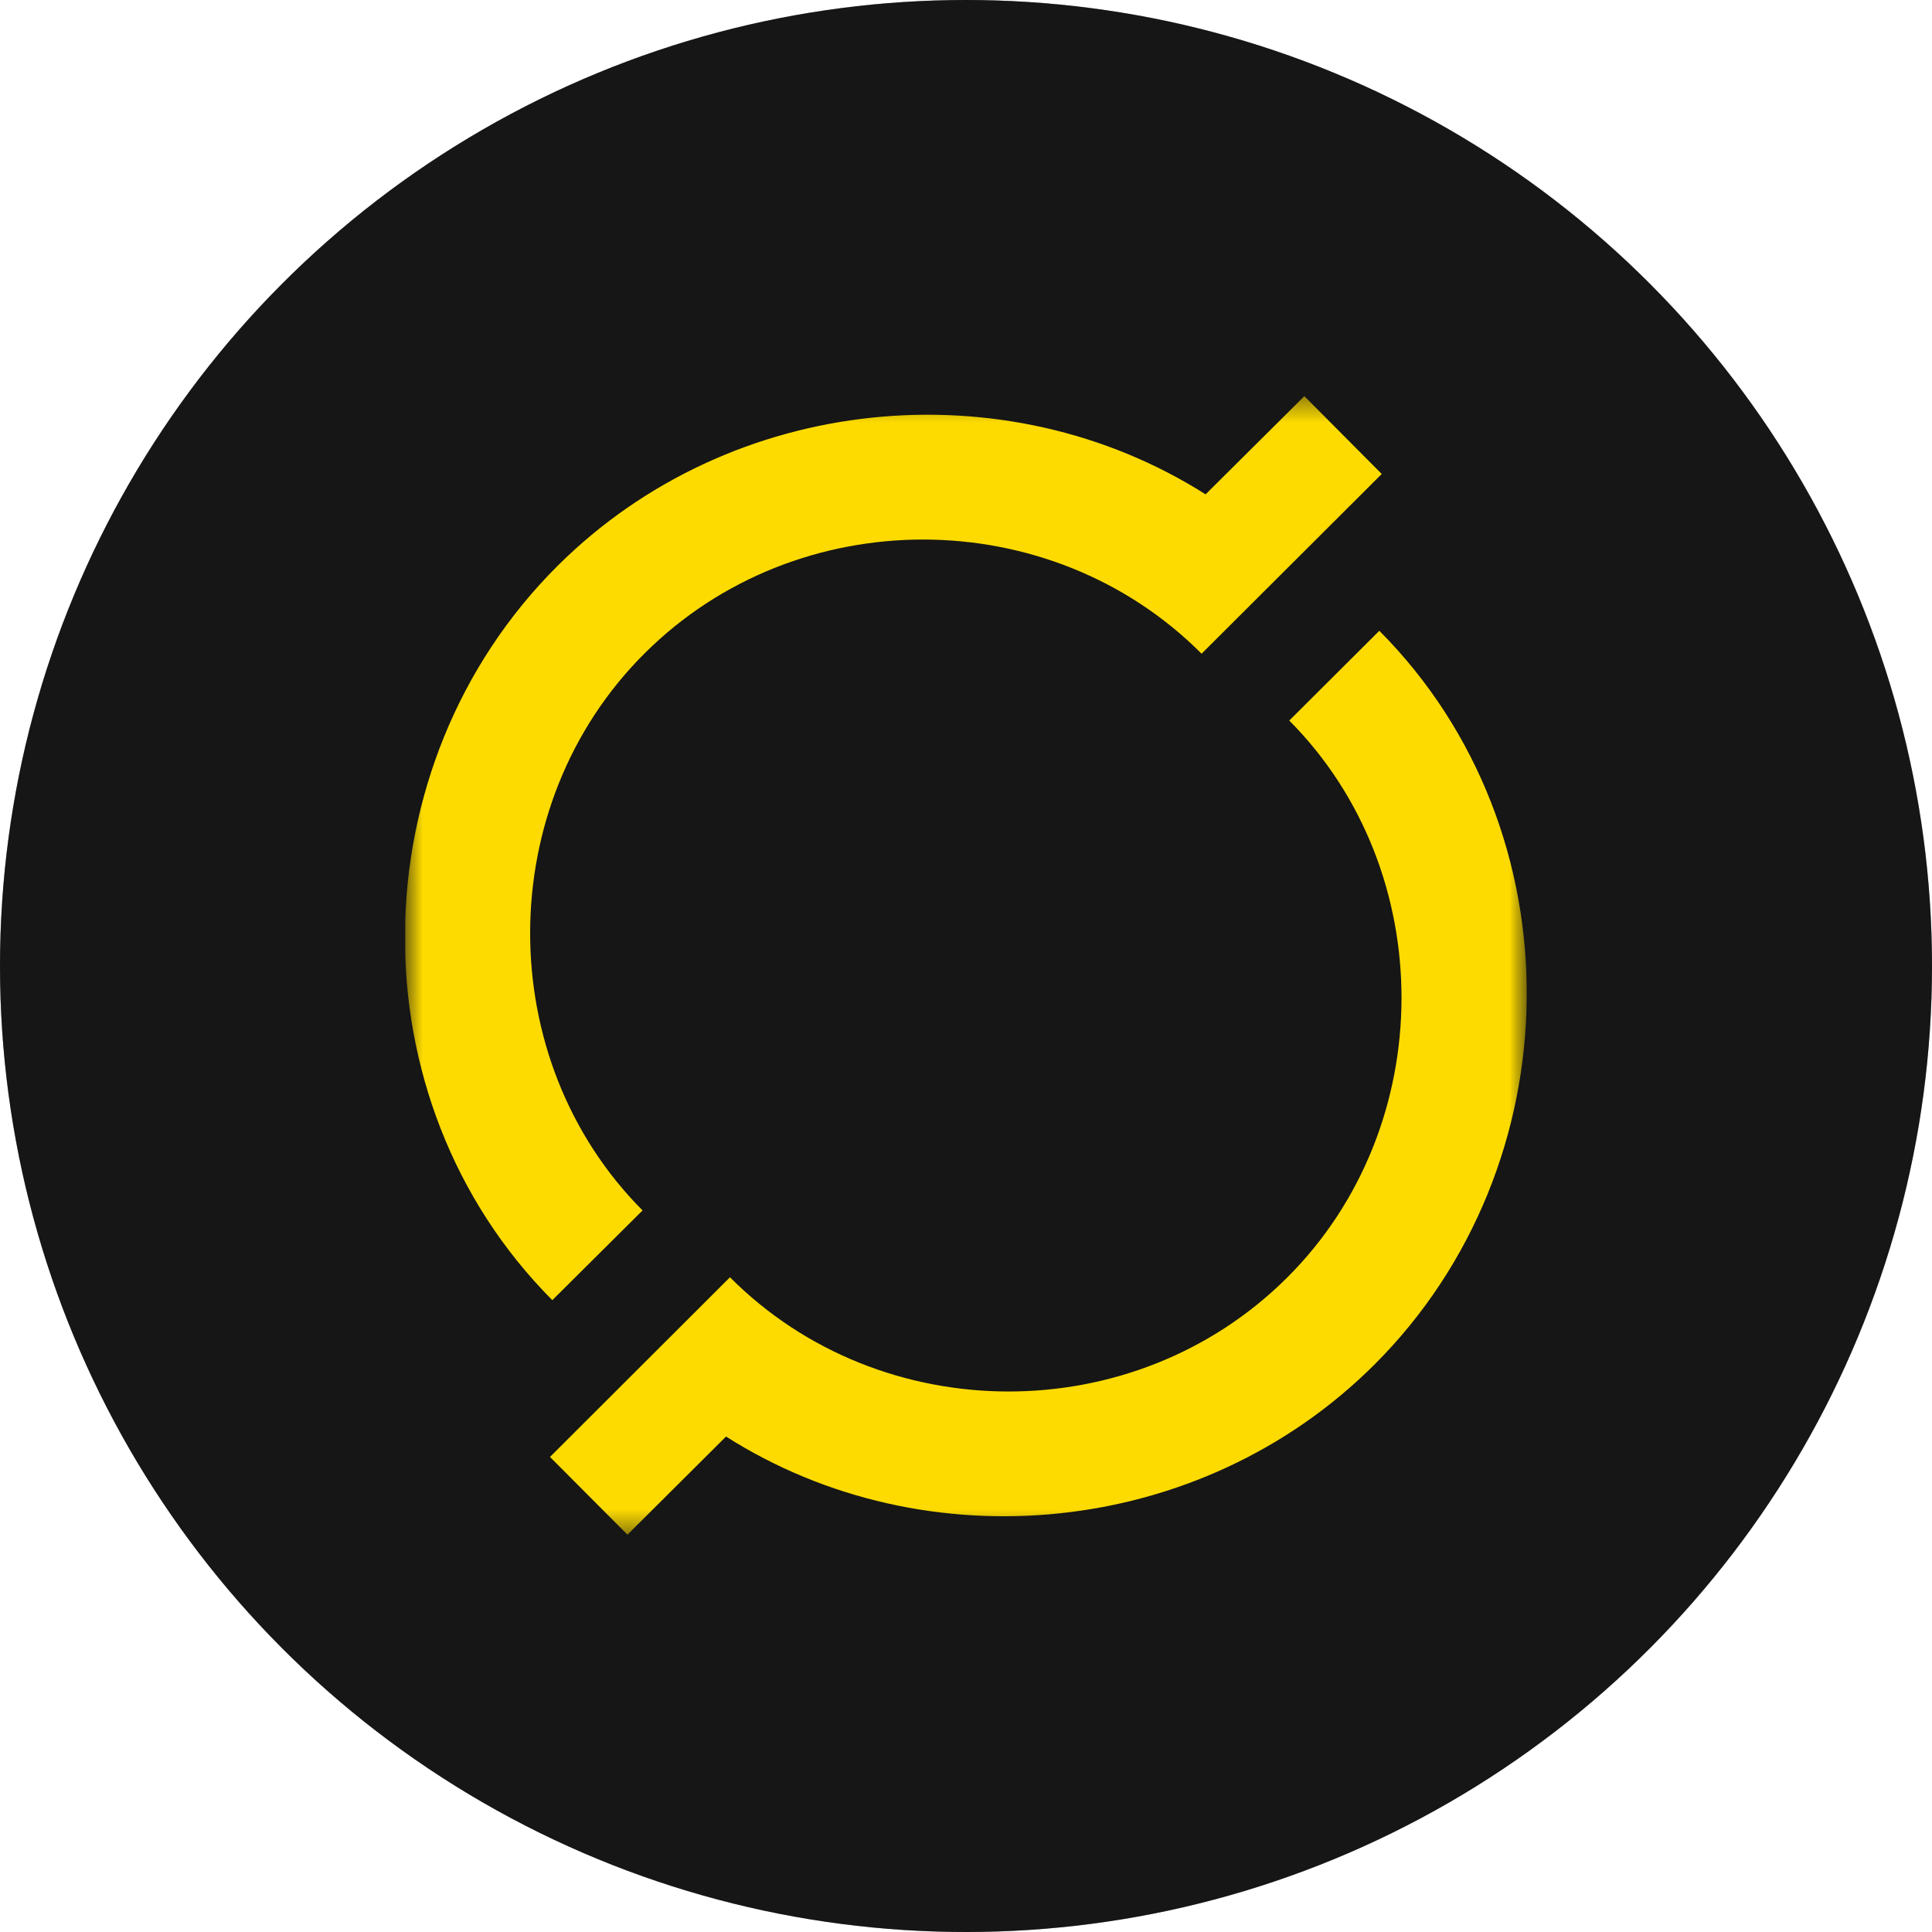
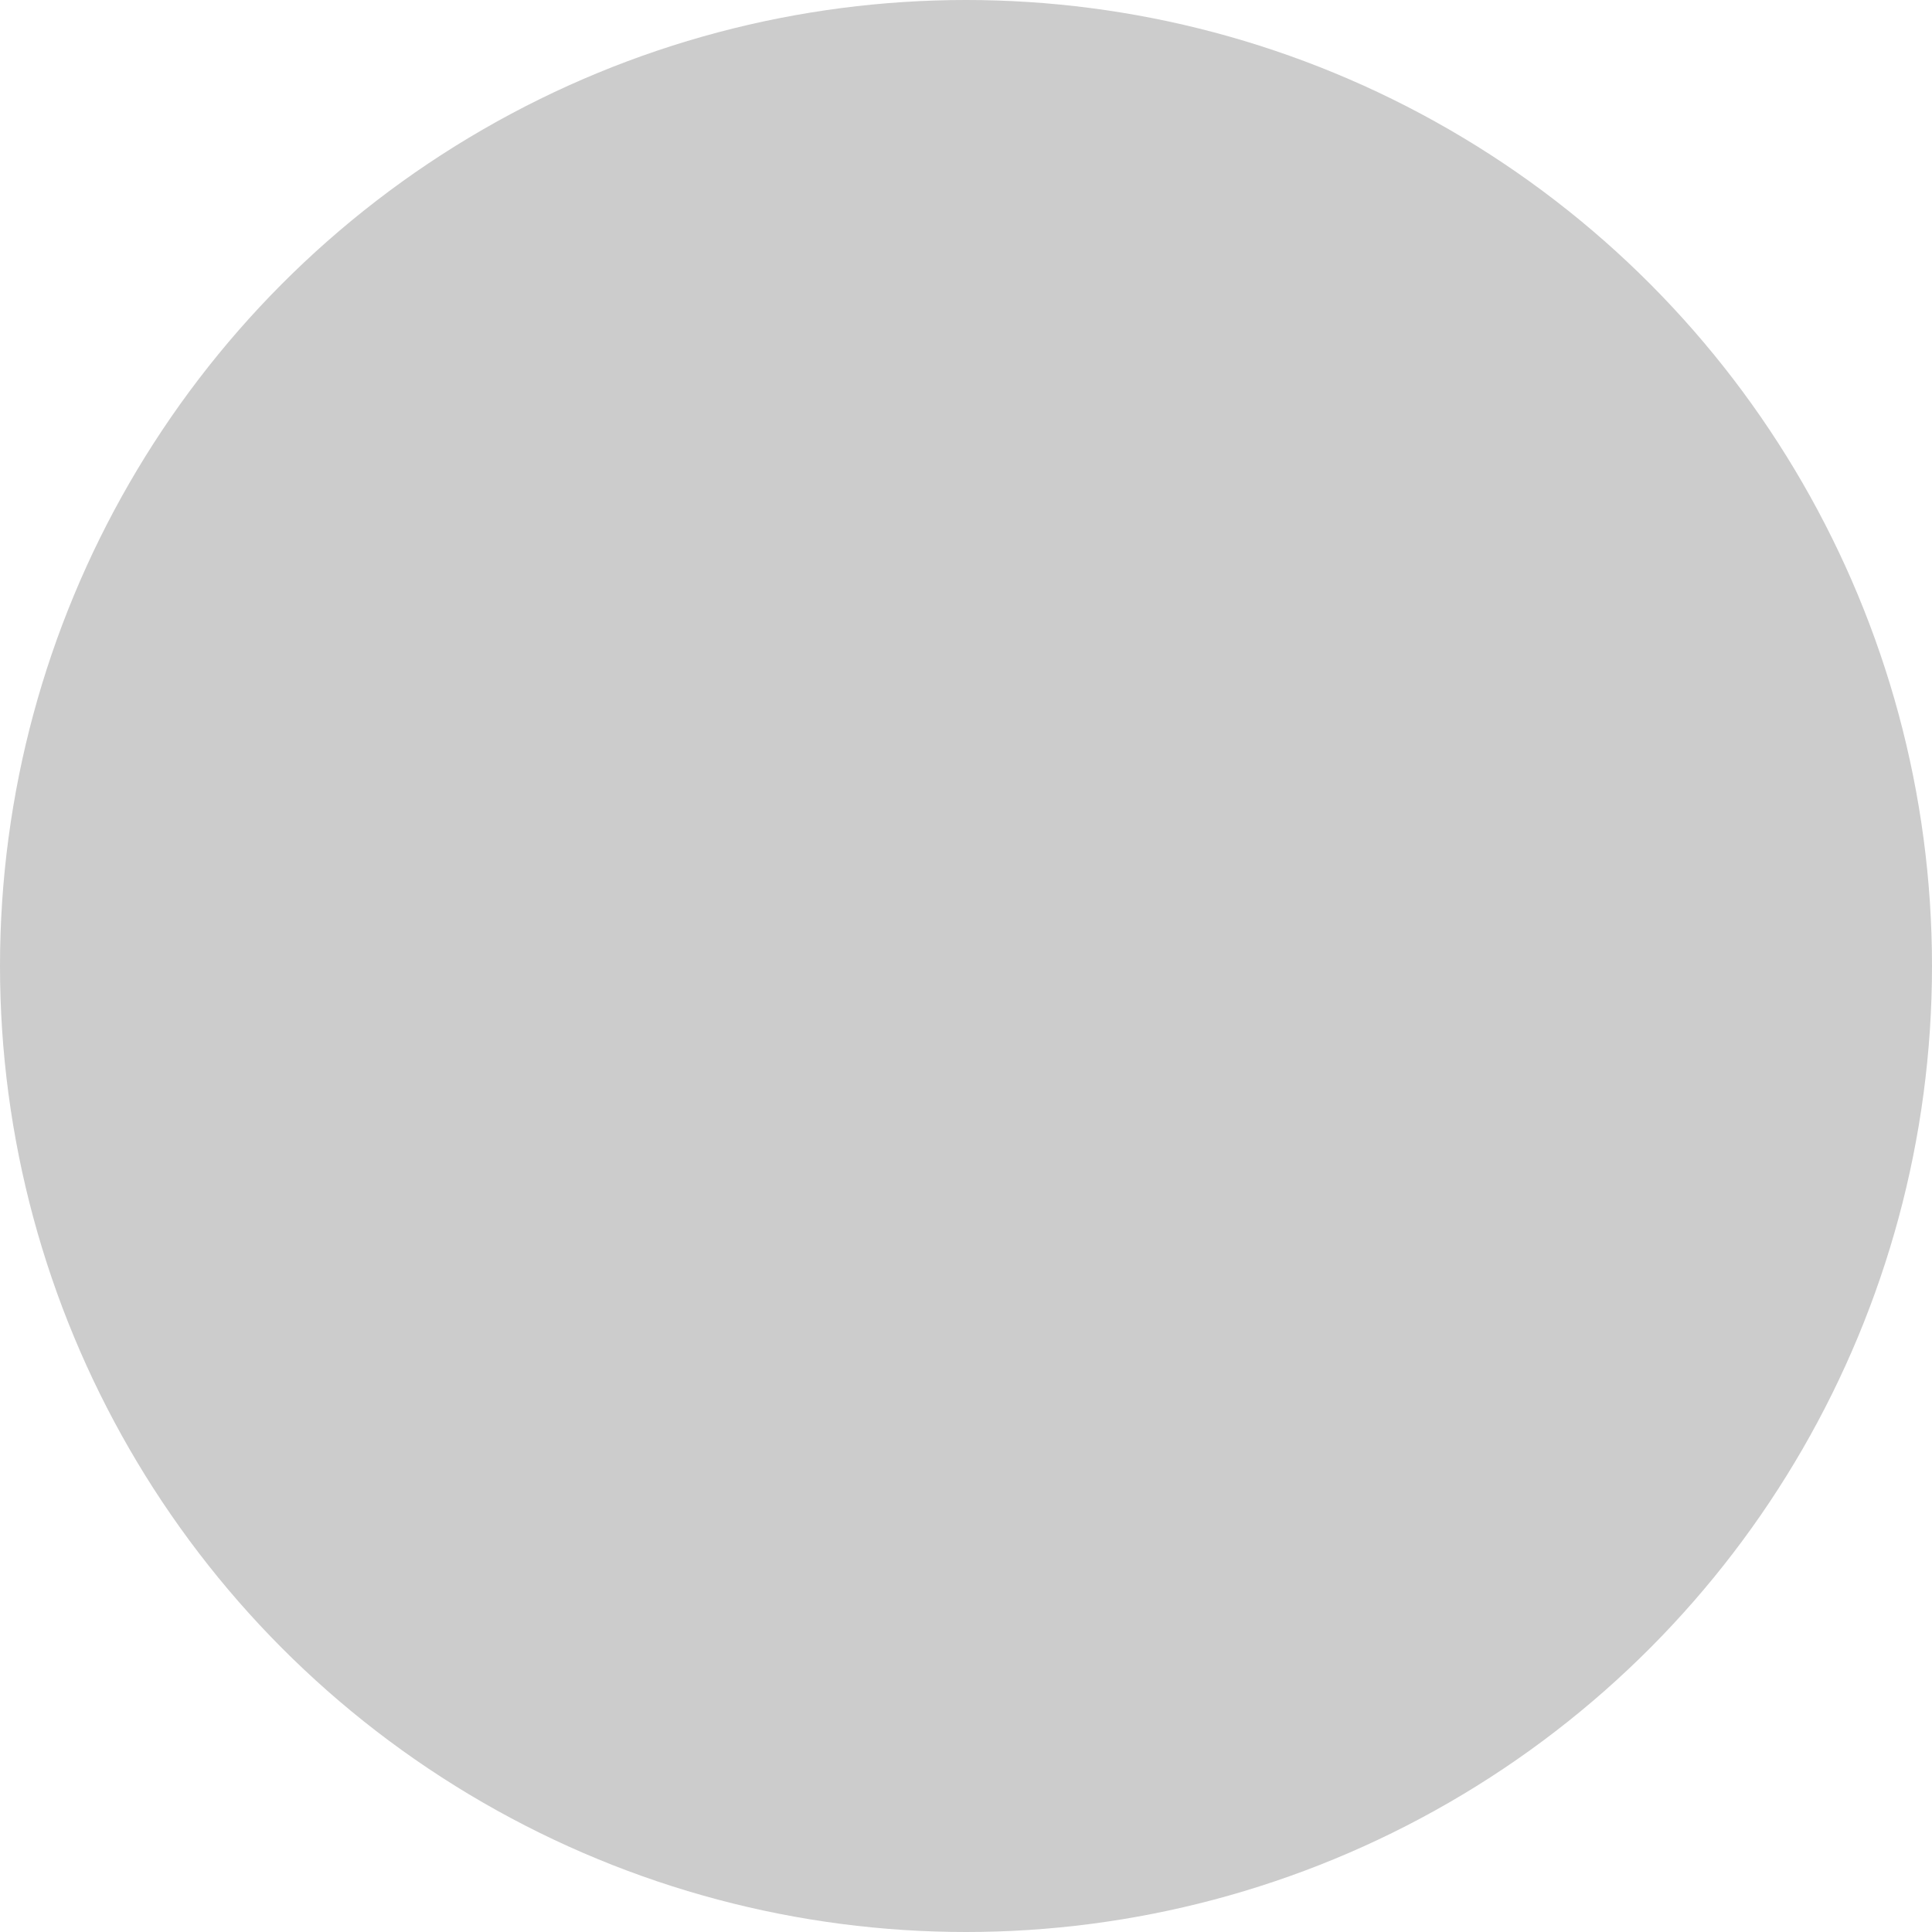
<svg xmlns="http://www.w3.org/2000/svg" width="80" height="80" viewBox="0 0 80 80" fill="none">
-   <circle cx="40" cy="40" r="40" fill="#222222" />
-   <circle cx="40" cy="40" r="40" fill="black" fill-opacity="0.2" />
  <circle cx="40" cy="40" r="40" fill="black" fill-opacity="0.2" />
  <g clip-path="url(#clip0_2229_1962)">
    <mask id="mask0_2229_1962" style="mask-type:luminance" maskUnits="userSpaceOnUse" x="16" y="16" width="48" height="48">
      <path d="M16.767 63.548V16.404H63.219V63.548H16.767Z" fill="white" />
    </mask>
    <g mask="url(#mask0_2229_1962)">
-       <path fill-rule="evenodd" clip-rule="evenodd" d="M30.226 52.889C36.473 59.161 46.953 59.224 53.294 52.906C59.6 46.629 59.596 36.078 53.386 29.837L57.115 26.119C65.381 34.423 65.2 48.251 56.894 56.523C49.696 63.689 38.339 64.744 30.063 59.484L25.982 63.548L22.774 60.329L30.226 52.889Z" fill="#FDDB00" />
      <path fill-rule="evenodd" clip-rule="evenodd" d="M49.755 27.069C43.503 20.795 33.026 20.742 26.694 27.052C20.381 33.335 20.391 43.879 26.607 50.121L22.87 53.837C14.605 45.532 14.79 31.696 23.088 23.431C30.287 16.265 41.643 15.219 49.921 20.47L54.01 16.404L57.215 19.626L49.755 27.069Z" fill="#FDDB00" />
    </g>
  </g>
  <defs>
    <clipPath id="clip0_2229_1962">
-       <rect width="46.452" height="47.419" fill="white" transform="translate(16.775 16.129)" />
-     </clipPath>
+       </clipPath>
  </defs>
</svg>